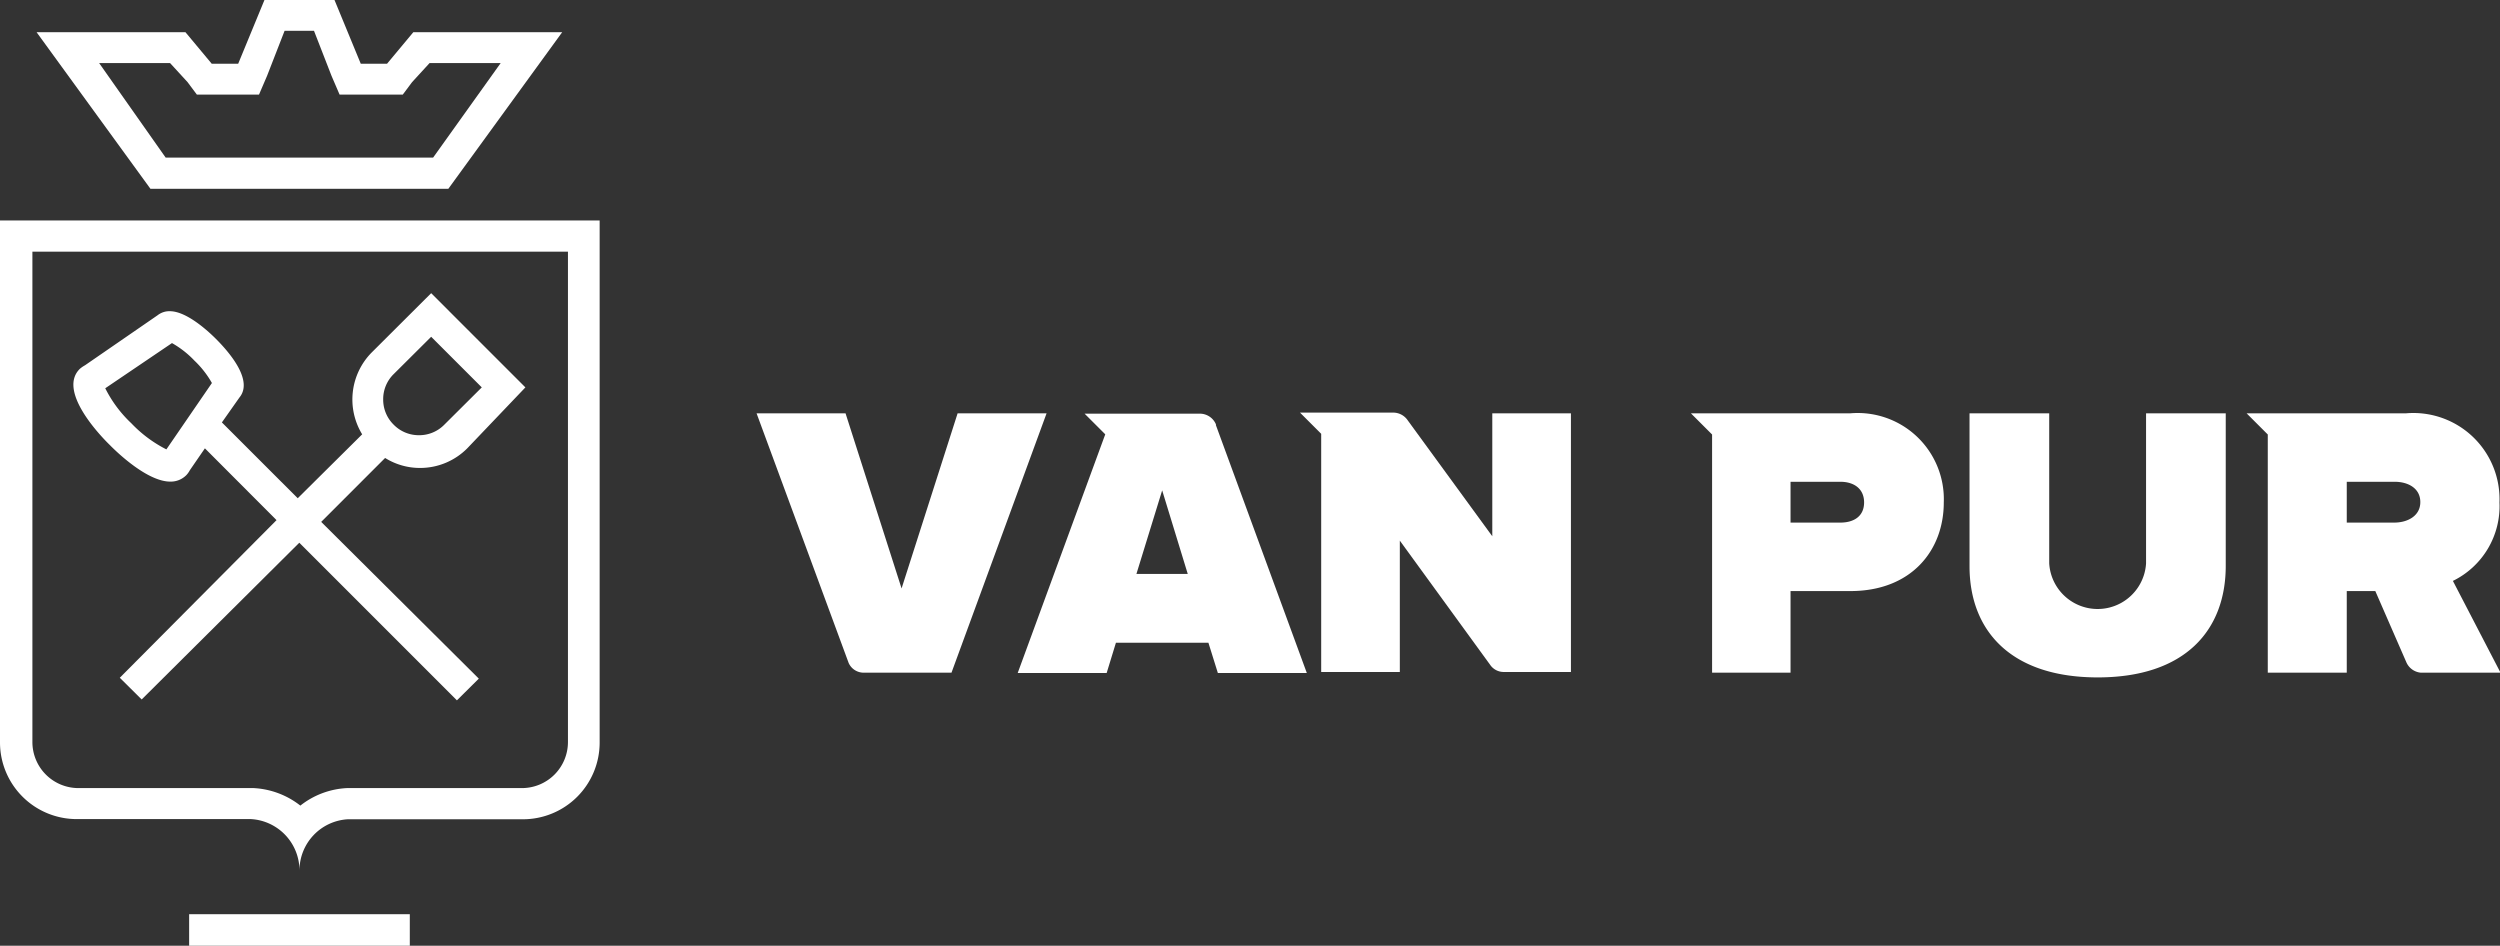
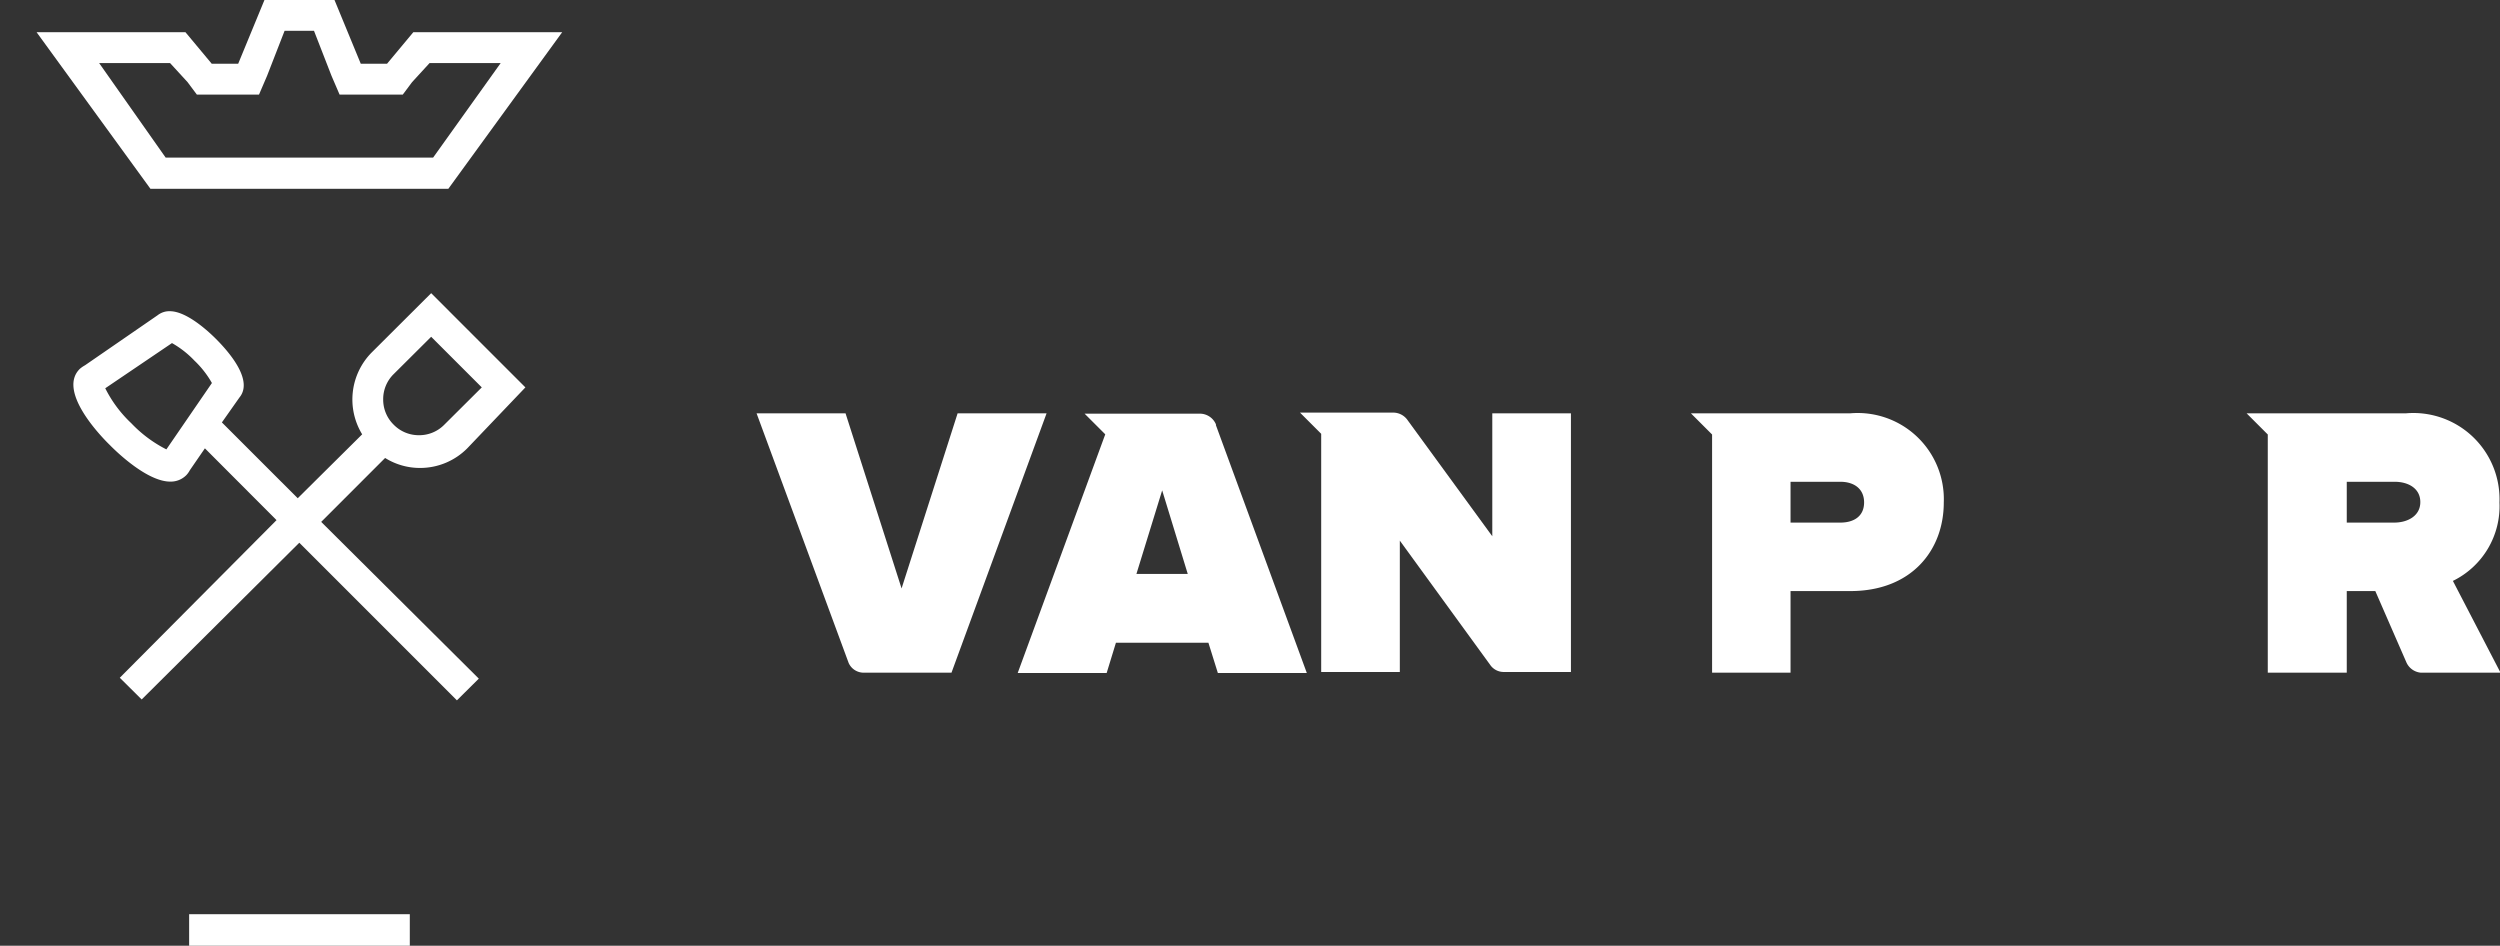
<svg xmlns="http://www.w3.org/2000/svg" id="Warstwa_1" data-name="Warstwa 1" viewBox="0 0 142.75 54">
  <rect x="0" y="0" width="142.75" height="54" fill="#333333" stroke="none" />
  <defs>
    <style>.cls-1{fill:#fff;}</style>
  </defs>
  <title>cortes_vanpur</title>
  <path class="cls-1" d="M25.6,10.78l6.5-8.94H23.6l-1.5,1.8H20.6L19.1,0h-4L13.6,3.64H12.09l-1.5-1.8H2.09l6.5,8.94ZM9.71,3.6l1,1.09.53.71h3.55l.46-1.07,1-2.57h1.68l1,2.57.46,1.07H23l.53-.71,1-1.09h4.06L24.73,9H9.46L5.66,3.6Z" />
  <rect class="cls-1" x="10.8" y="52.2" width="12.6" height="1.8" />
-   <path class="cls-1" d="M0,12.59V42.38a4.38,4.38,0,0,0,4.39,4.39h9.94A2.94,2.94,0,0,1,17.1,49.7a2.93,2.93,0,0,1,2.76-2.92h10a4.38,4.38,0,0,0,4.38-4.39V12.59ZM32.43,42.38A2.63,2.63,0,0,1,29.81,45h-10a4.66,4.66,0,0,0-2.66,1,4.71,4.71,0,0,0-2.67-1h-10a2.63,2.63,0,0,1-2.63-2.63v-28H32.43Z" />
  <path class="cls-1" d="M9.72,27.5a1.25,1.25,0,0,0,.91-.36,1.27,1.27,0,0,0,.21-.29l.86-1.25,4.09,4.1-8.95,9,1.25,1.24,9-8.95,9,9,1.25-1.24-9-8.95,3.65-3.65a3.76,3.76,0,0,0,2,.57h0a3.79,3.79,0,0,0,2.69-1.12L30,22.12l-5.38-5.38-3.39,3.38a3.82,3.82,0,0,0-.55,4.68L17,28.45l-4.33-4.33,1-1.42c.79-.95-.49-2.5-1.34-3.35-.48-.48-1.69-1.58-2.63-1.58A1.09,1.09,0,0,0,9,18L4.85,20.86a1.61,1.61,0,0,0-.3.21c-1.22,1.22,1,3.64,1.73,4.35C6.76,25.91,8.45,27.5,9.72,27.5Zm12.76-6.14,2.14-2.13,2.89,2.89-2.14,2.13a2,2,0,0,1-1.44.6h0a2,2,0,0,1-1.45-.6,2,2,0,0,1-.6-1.44A2,2,0,0,1,22.48,21.36ZM9.82,19.59a5.48,5.48,0,0,1,1.28,1,5.48,5.48,0,0,1,1,1.28l-2.6,3.79a7.31,7.31,0,0,1-2-1.49,7.09,7.09,0,0,1-1.49-2Z" />
  <path class="cls-1" d="M85.21,30.62,80.38,24h0a1,1,0,0,0-.81-.44H74.23l1.21,1.21v13.6h4.49v-7.5l5.2,7.15a.94.94,0,0,0,.71.35H89.7V23.6H85.21Z" />
  <path class="cls-1" d="M140.06,33.17a4.75,4.75,0,0,0,2.66-4.48,4.92,4.92,0,0,0-5.33-5.09h-9.11l1.21,1.21v13.6H134V33.75h1.63l1.77,4.06h0a1,1,0,0,0,.83.6h4.55Zm-3.35-3.33H134V27.51h2.74c.75,0,1.46.36,1.46,1.16S137.46,29.84,136.71,29.84Z" />
  <path class="cls-1" d="M105.66,23.6H96.55l1.21,1.21v13.6h4.48V33.75h3.42c3.47,0,5.33-2.31,5.33-5.06A4.92,4.92,0,0,0,105.66,23.6Zm-.57,6.24h-2.85V27.51h2.85c.75,0,1.35.38,1.35,1.18S105.84,29.84,105.09,29.84Z" />
  <path class="cls-1" d="M69.43,24.28l0-.05v0a1,1,0,0,0-.9-.61H61.93l1.18,1.18-5,13.63h5.08l.53-1.73H69l.54,1.73h5.08L69.43,24.28Zm-4.54,8.49L66.36,28l1.46,4.77Z" />
  <path class="cls-1" d="M54.68,23.6l-3.2,10-3.2-10H43.2l5.26,14.26a.94.94,0,0,0,.87.55h5L59.76,23.6Z" />
-   <path class="cls-1" d="M122.54,32.17a2.77,2.77,0,0,1-5.53,0V23.6h-4.55v8.73c0,3.66,2.33,6.35,7.32,6.35s7.31-2.69,7.31-6.37V23.6h-4.55Z" />
</svg>